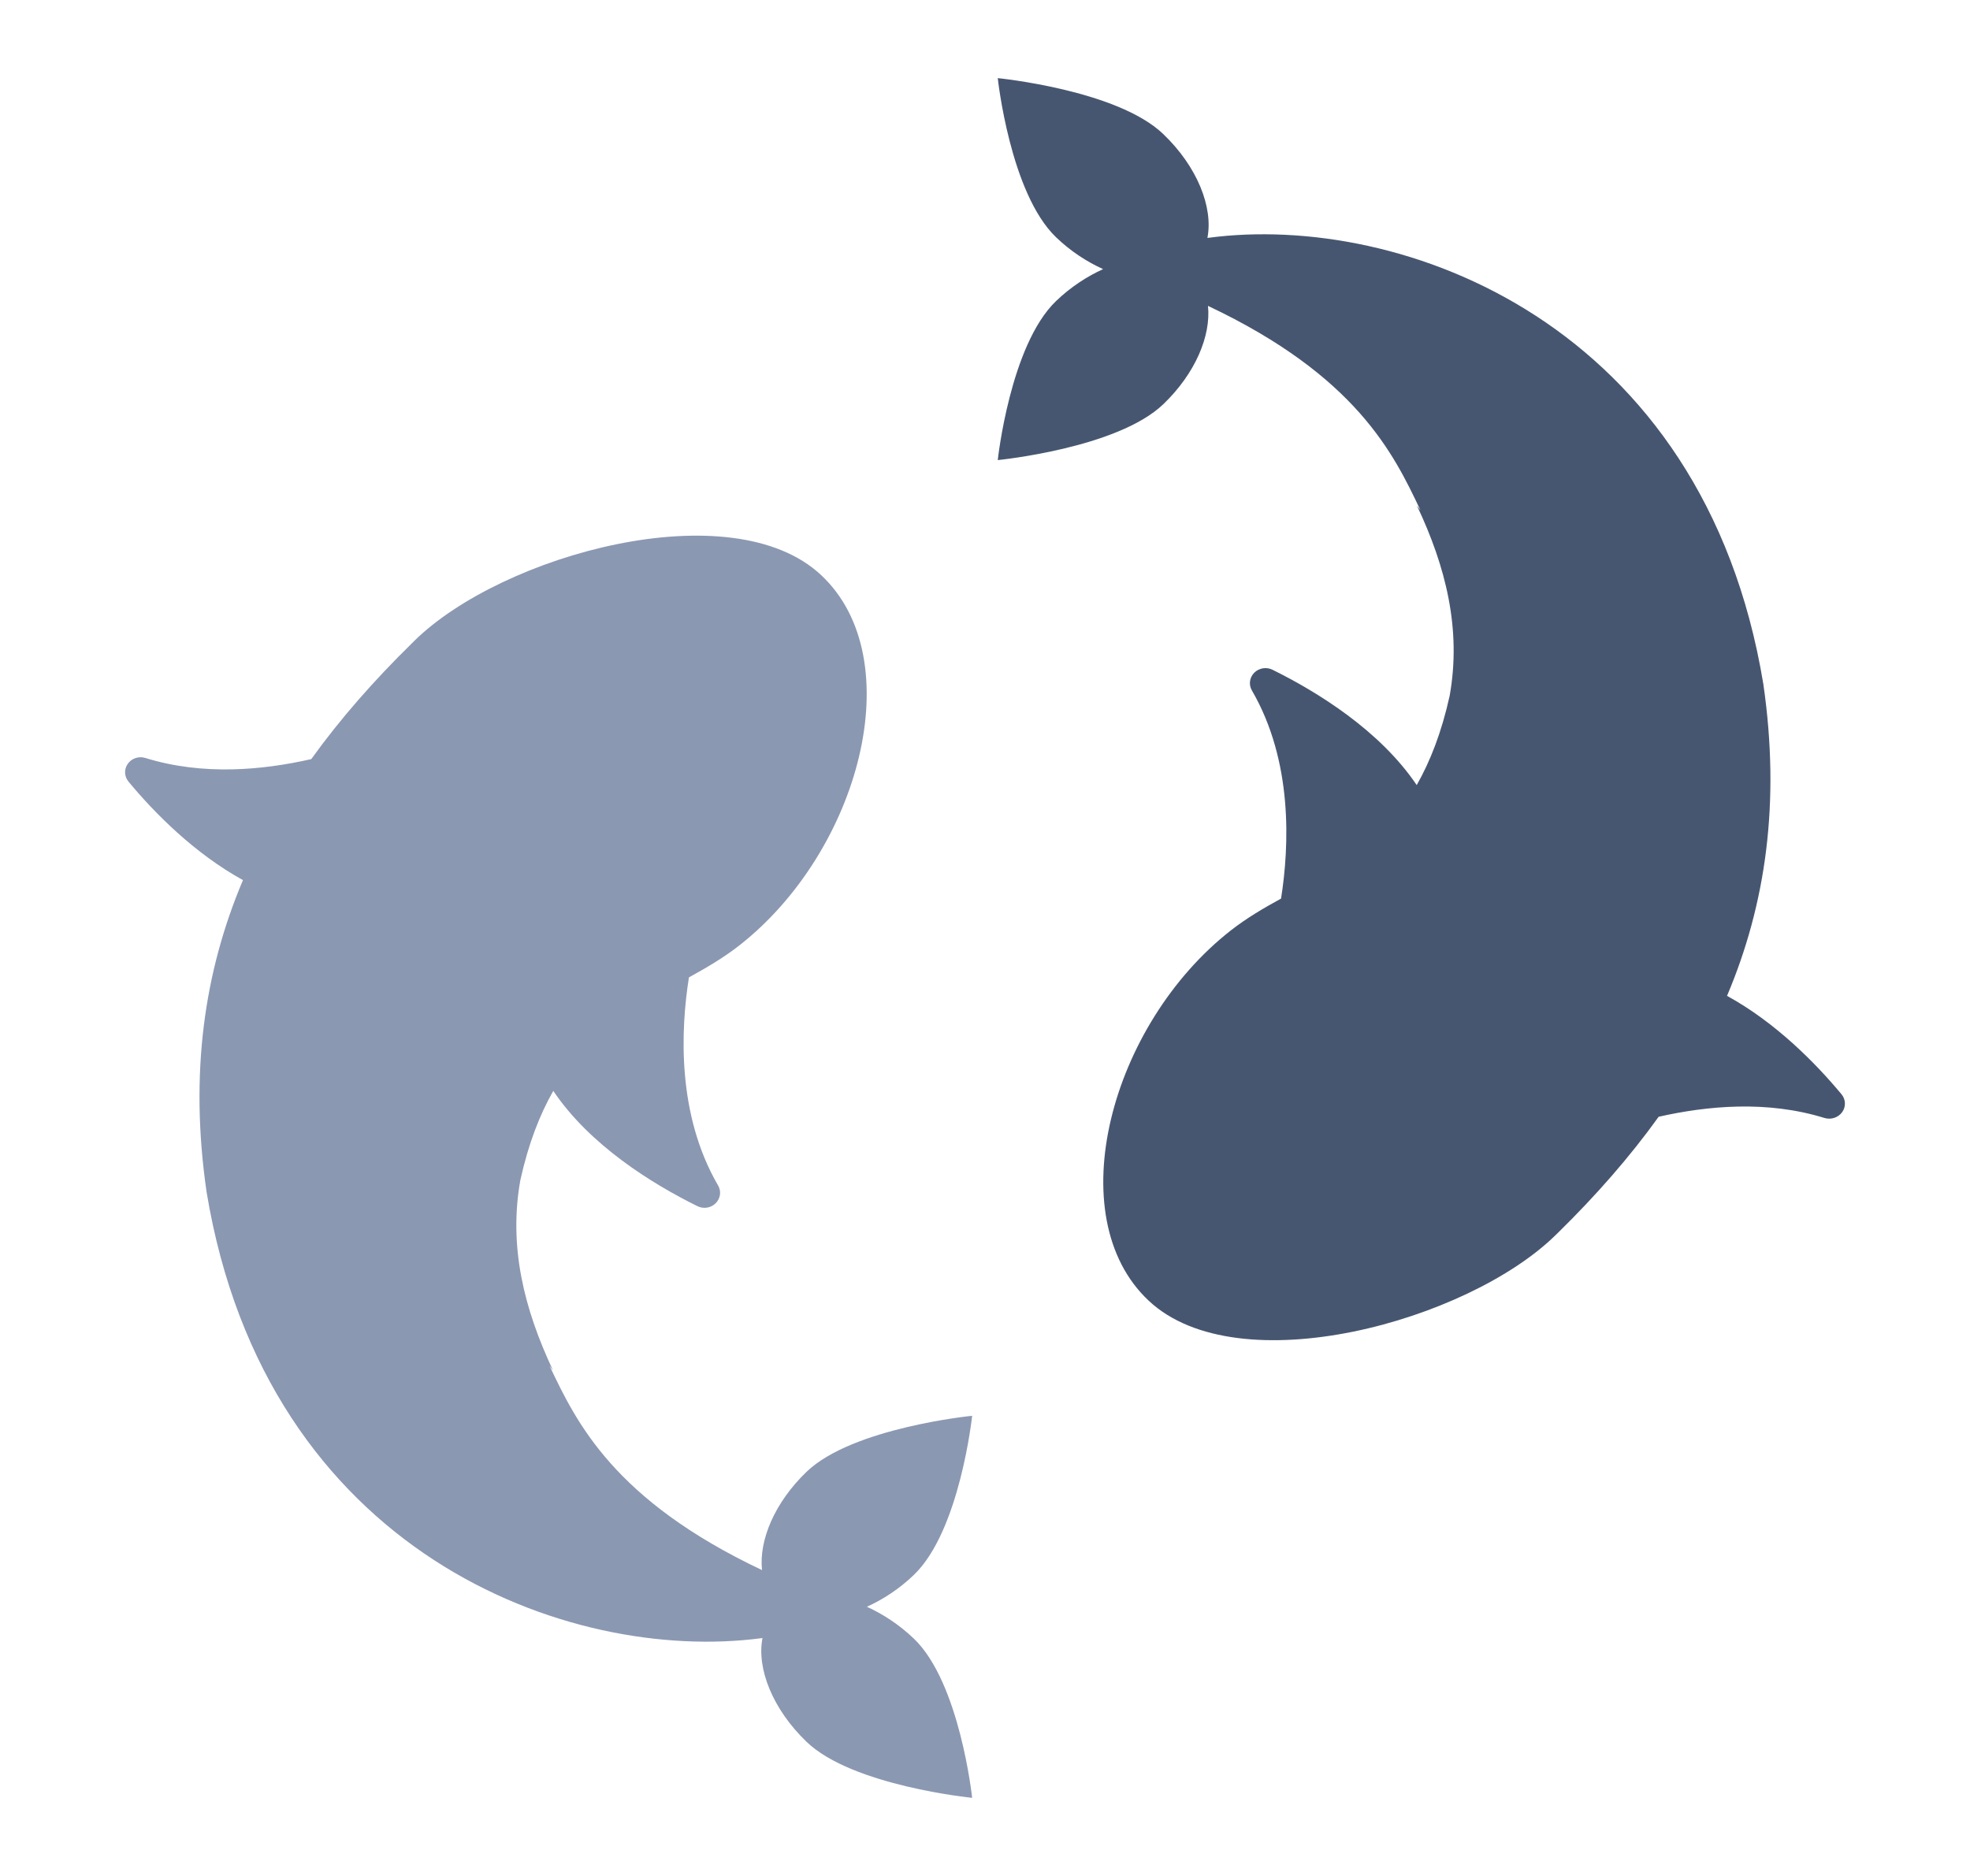
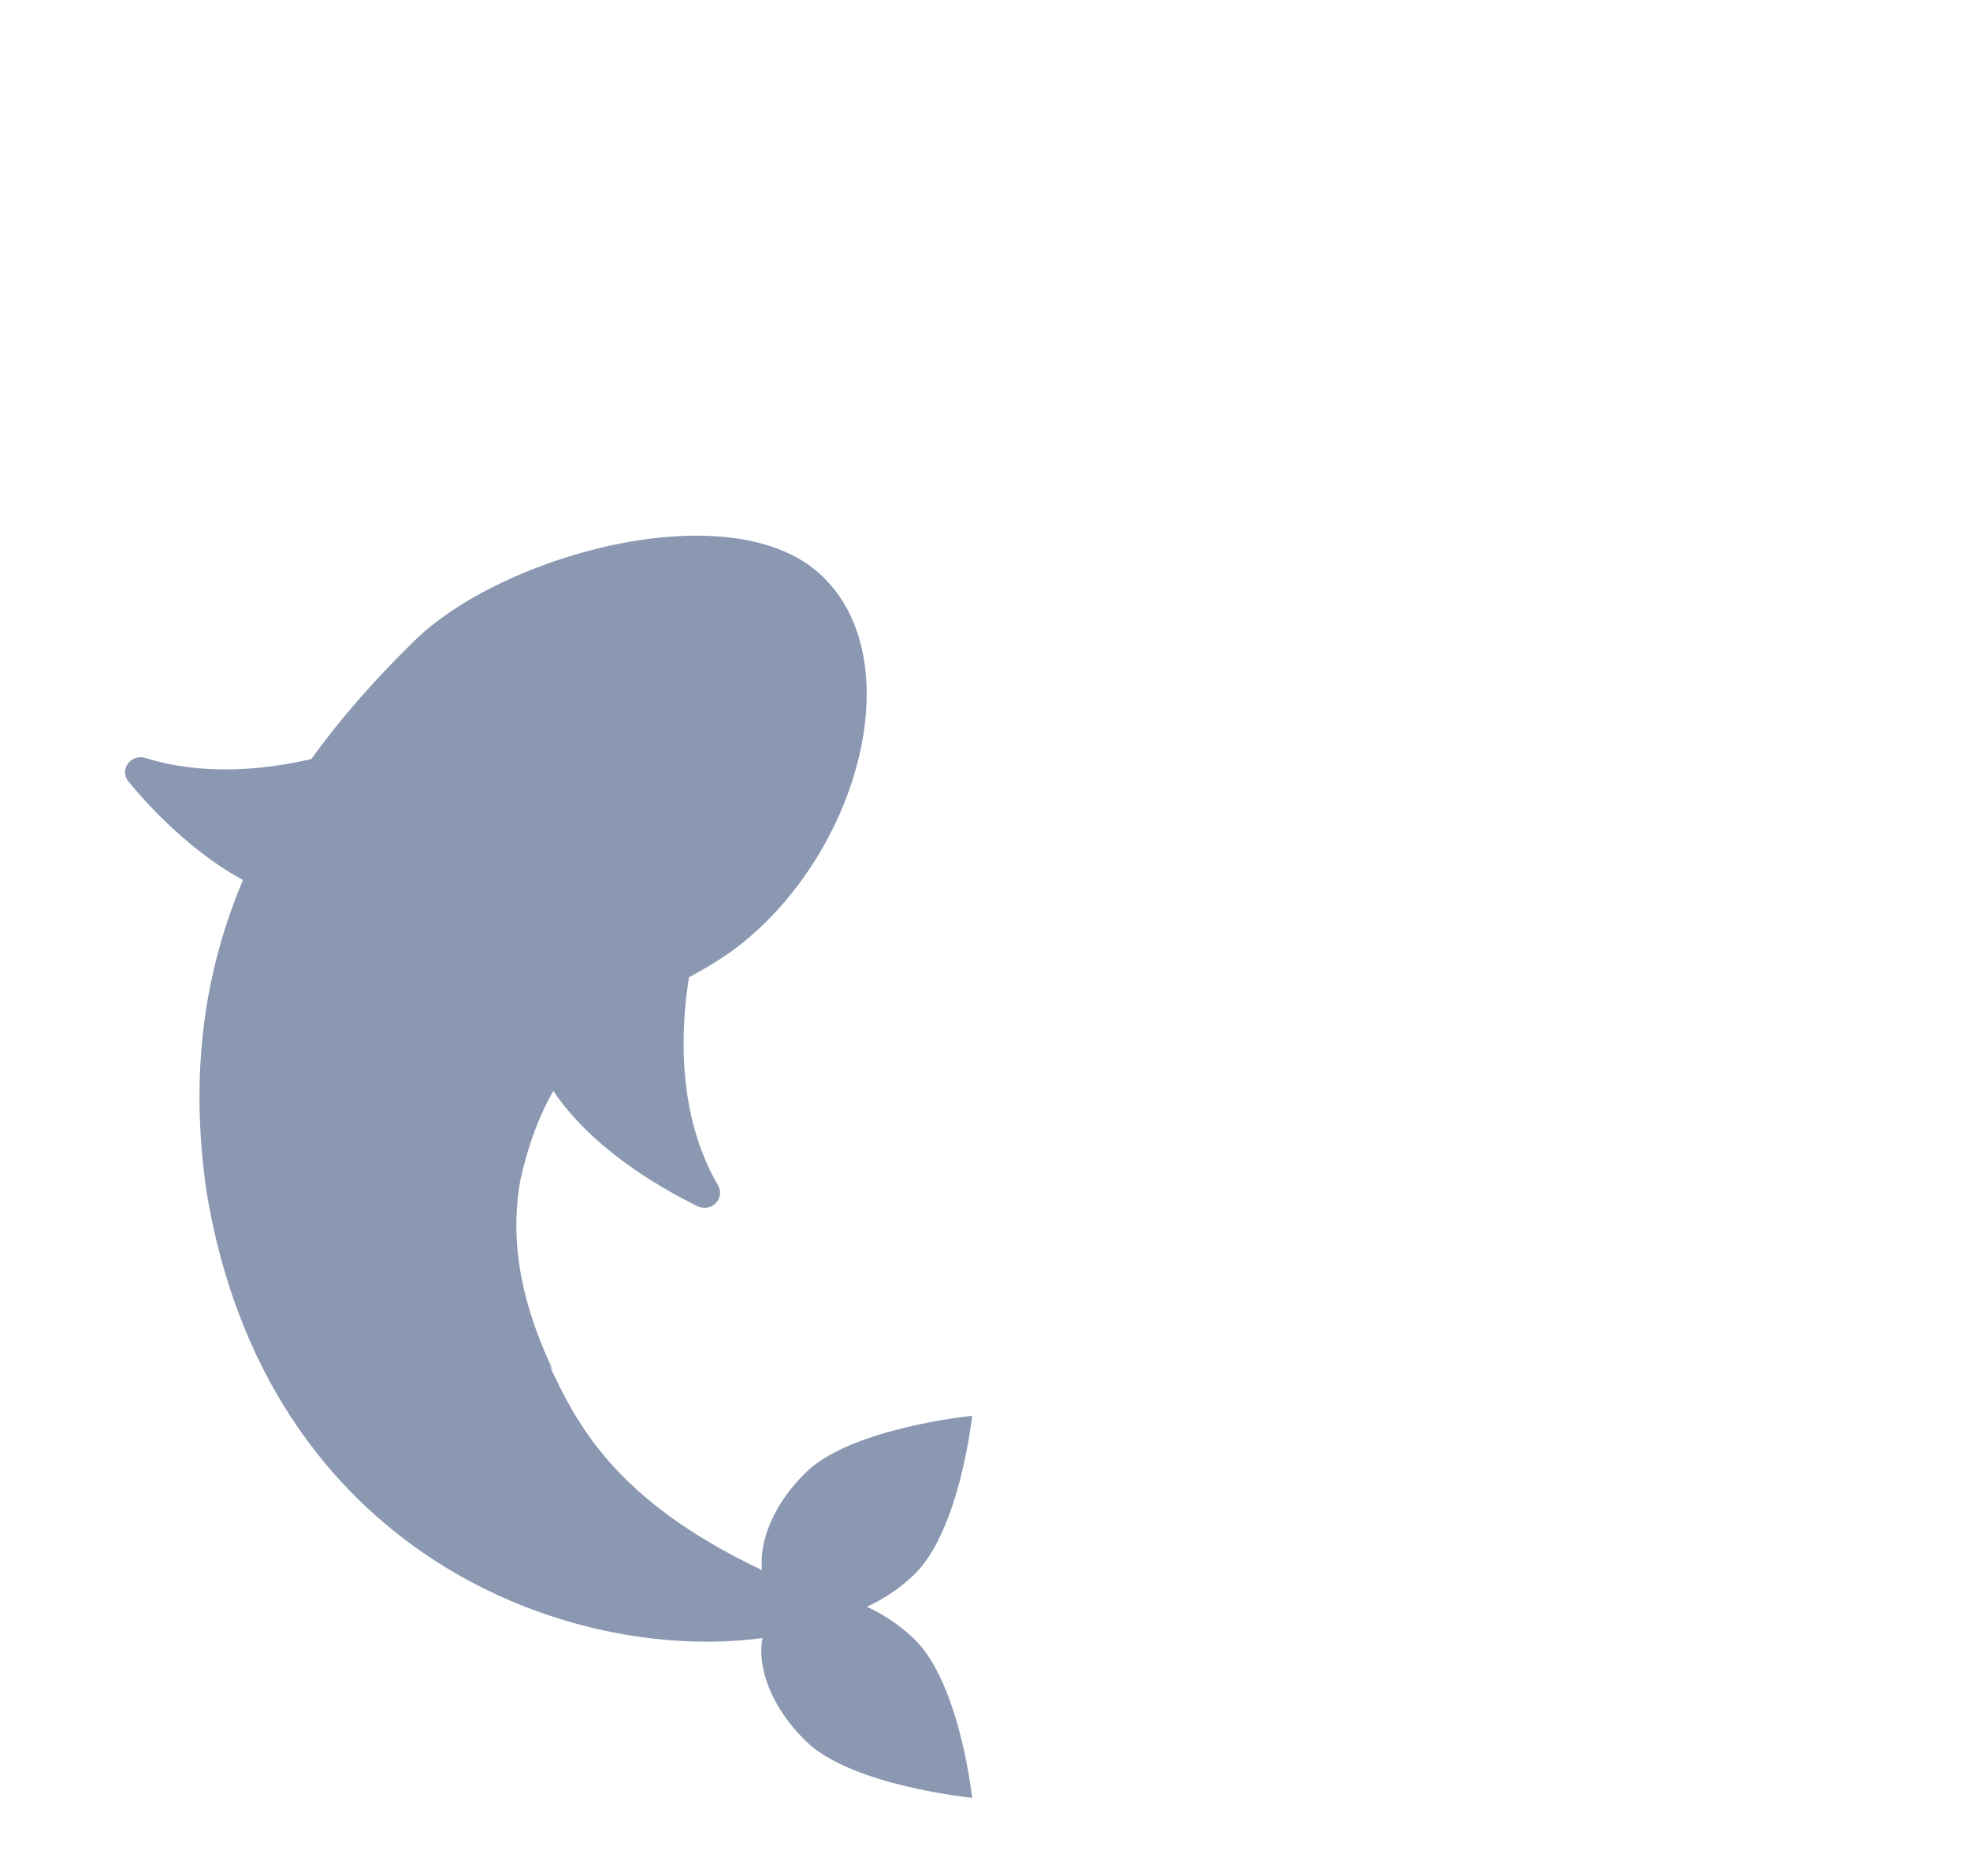
<svg xmlns="http://www.w3.org/2000/svg" width="21" height="20" viewBox="0 0 21 20" fill="none">
  <path d="M9.241 17.13C9.413 17.052 9.586 16.94 9.742 16.79C10.233 16.319 10.363 15.094 10.363 15.094C10.363 15.094 9.088 15.22 8.598 15.691C8.257 16.019 8.089 16.421 8.123 16.739C6.543 15.992 6.144 15.165 5.859 14.563C5.876 14.584 5.822 14.512 5.895 14.61C5.587 13.956 5.42 13.29 5.547 12.581C5.634 12.188 5.755 11.881 5.898 11.63C6.288 12.21 6.952 12.621 7.434 12.859C7.499 12.891 7.578 12.879 7.629 12.828C7.68 12.777 7.691 12.7 7.655 12.639C7.215 11.883 7.255 10.981 7.344 10.42C7.529 10.318 7.71 10.213 7.879 10.081C9.164 9.076 9.711 7.029 8.754 6.132C7.799 5.235 5.35 5.914 4.417 6.832L4.389 6.86C3.985 7.256 3.626 7.665 3.318 8.093C2.799 8.211 2.164 8.271 1.55 8.081C1.481 8.059 1.404 8.084 1.363 8.142C1.321 8.2 1.324 8.277 1.369 8.332C1.648 8.669 2.074 9.099 2.59 9.383C2.177 10.359 2.019 11.444 2.202 12.707C2.838 16.558 6.06 17.737 8.116 17.465L8.128 17.464C8.065 17.789 8.236 18.222 8.598 18.57C9.088 19.041 10.363 19.167 10.363 19.167C10.363 19.167 10.233 17.942 9.743 17.471C9.586 17.321 9.414 17.209 9.241 17.13Z" fill="#8B98B2" />
-   <path d="M19.631 11.667C19.351 11.33 18.926 10.9 18.41 10.617C18.823 9.641 18.98 8.556 18.797 7.293C18.162 3.442 14.94 2.263 12.884 2.535L12.871 2.536C12.934 2.211 12.764 1.778 12.401 1.43C11.911 0.958 10.636 0.833 10.636 0.833C10.636 0.833 10.767 2.058 11.257 2.529C11.413 2.679 11.586 2.791 11.759 2.869C11.586 2.948 11.413 3.06 11.257 3.21C10.767 3.681 10.636 4.905 10.636 4.905C10.636 4.905 11.911 4.78 12.401 4.309C12.743 3.981 12.91 3.579 12.877 3.261C14.457 4.008 14.855 4.835 15.14 5.436C15.124 5.415 15.178 5.488 15.104 5.39C15.413 6.043 15.58 6.71 15.453 7.419C15.366 7.812 15.245 8.118 15.102 8.37C14.711 7.79 14.048 7.379 13.566 7.141C13.501 7.108 13.421 7.121 13.37 7.172C13.32 7.223 13.309 7.299 13.345 7.361C13.784 8.117 13.744 9.018 13.656 9.58C13.471 9.681 13.29 9.787 13.121 9.919C11.836 10.924 11.289 12.971 12.245 13.867C13.201 14.764 15.649 14.085 16.583 13.167L16.611 13.14C17.015 12.743 17.374 12.334 17.681 11.906C18.2 11.789 18.836 11.729 19.449 11.919C19.519 11.94 19.595 11.915 19.637 11.857C19.679 11.8 19.676 11.722 19.631 11.667Z" fill="#475670" />
</svg>